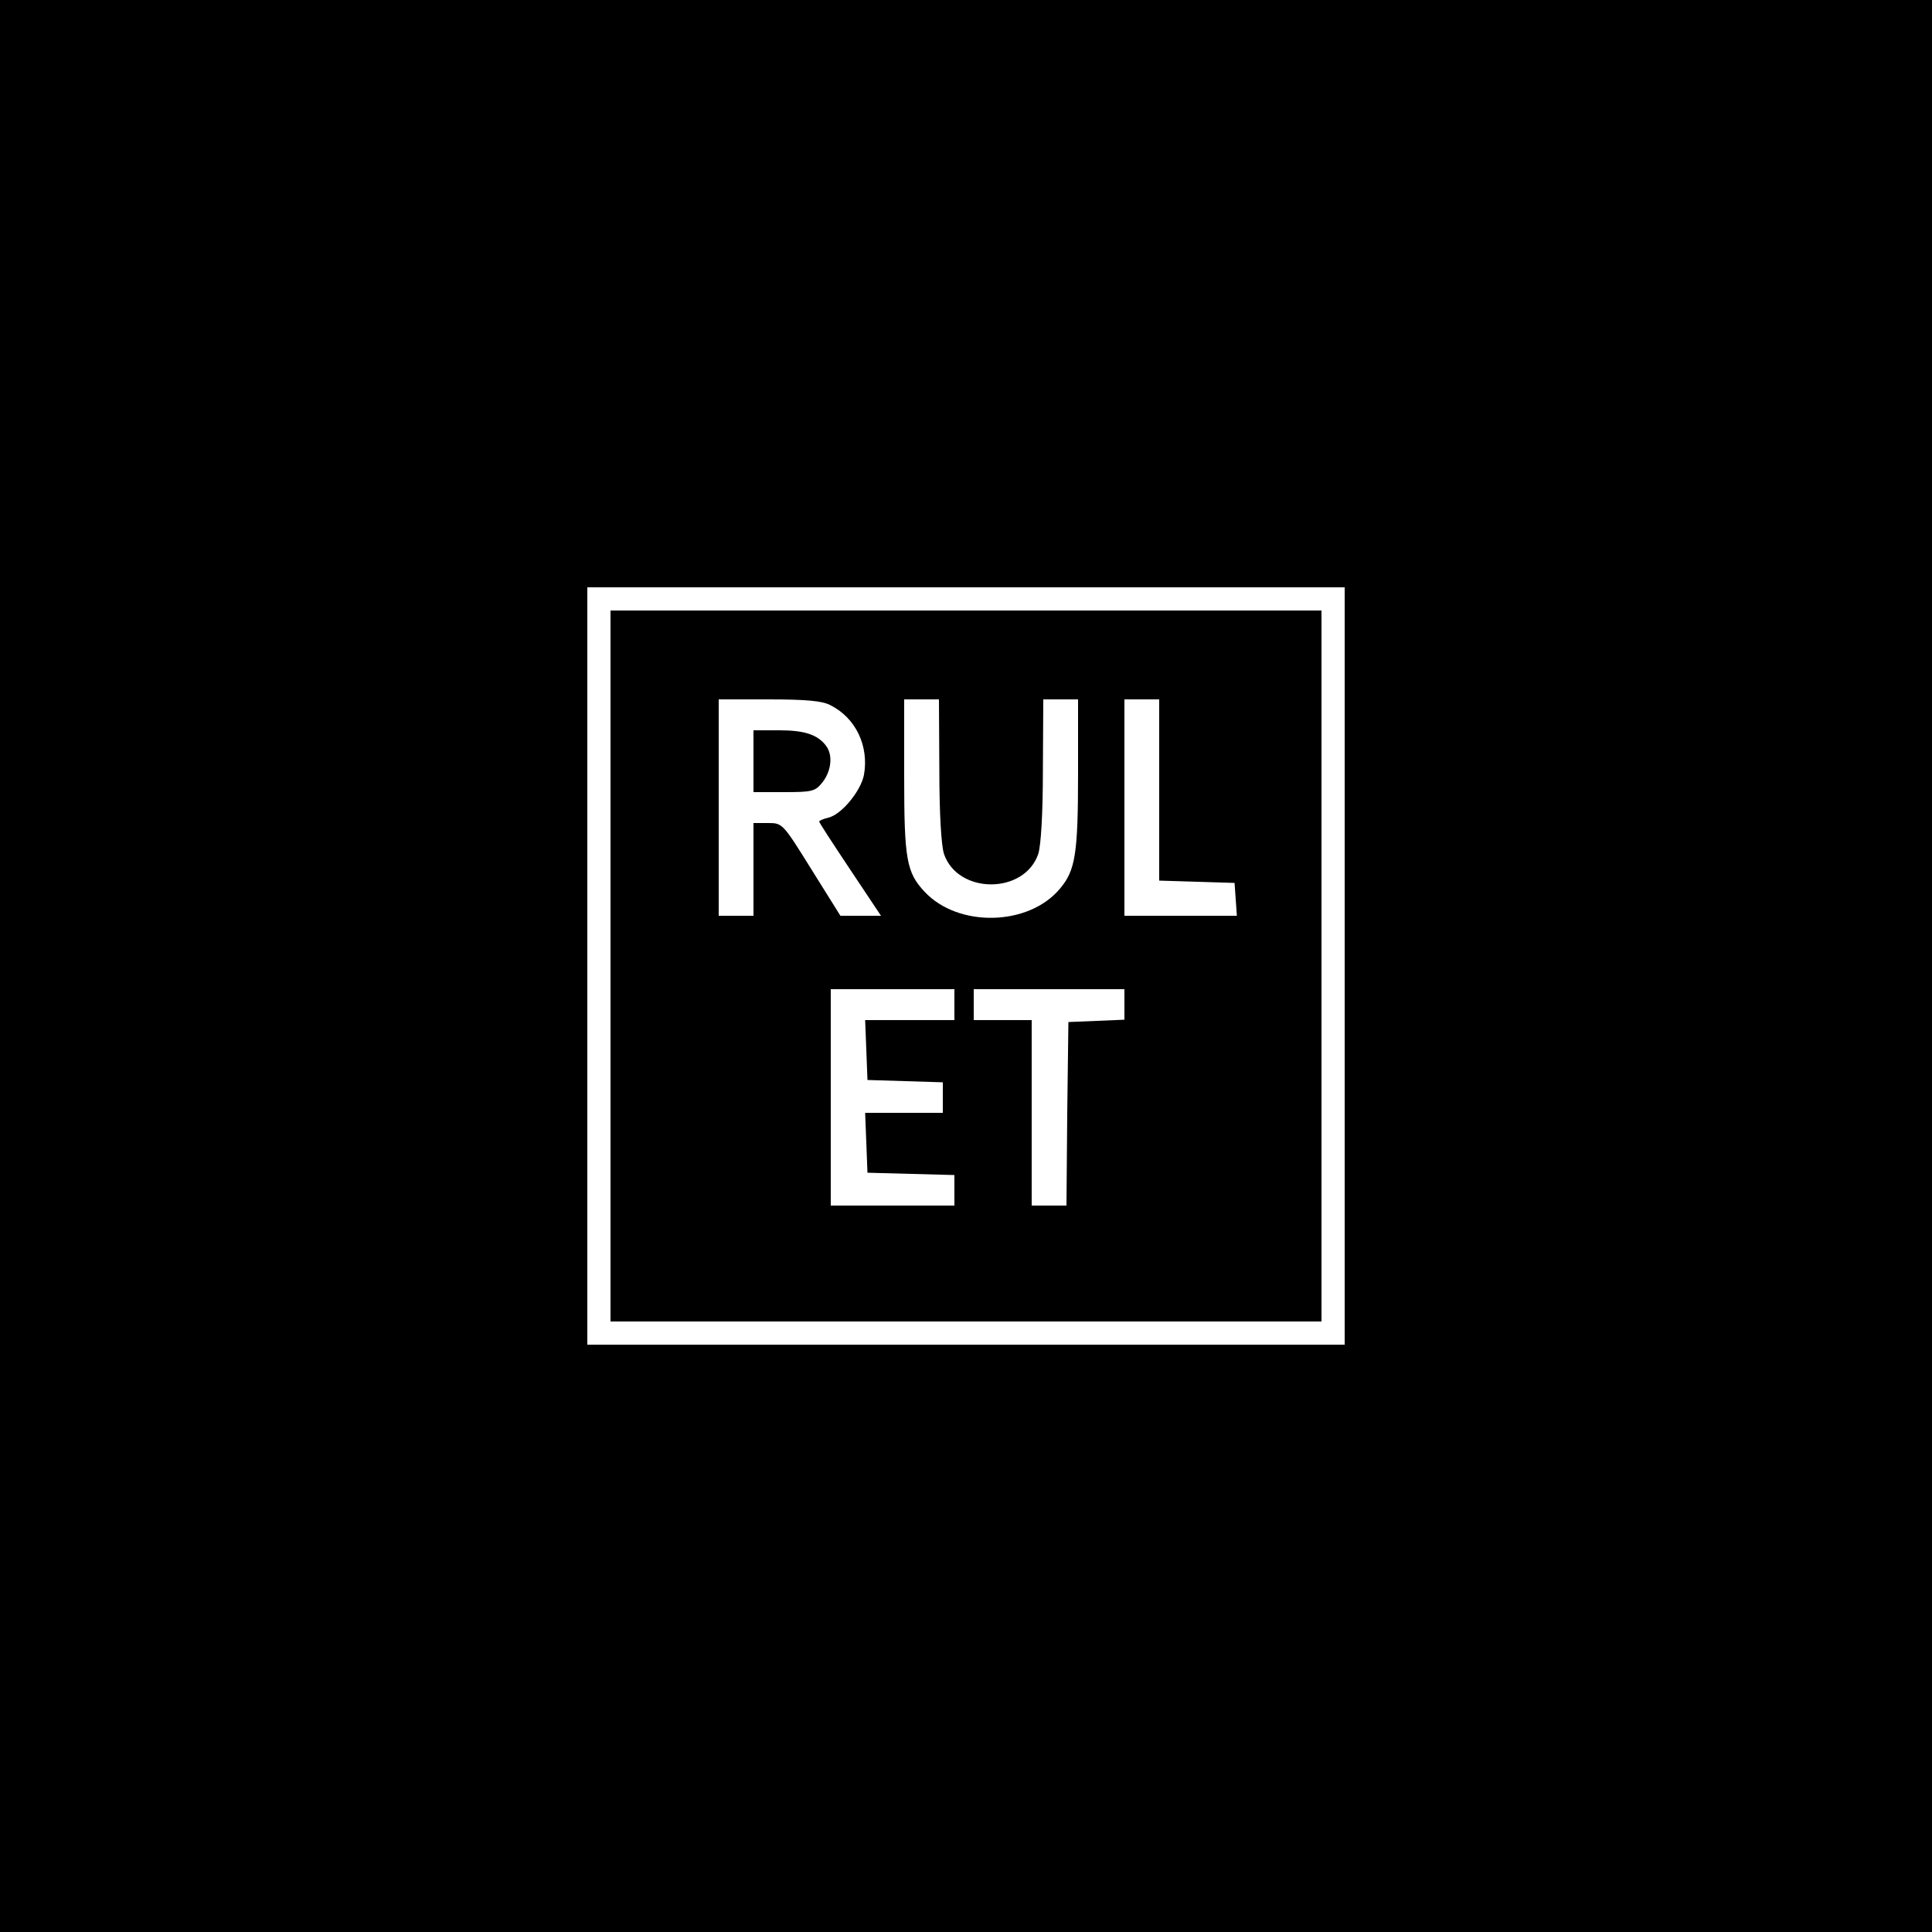
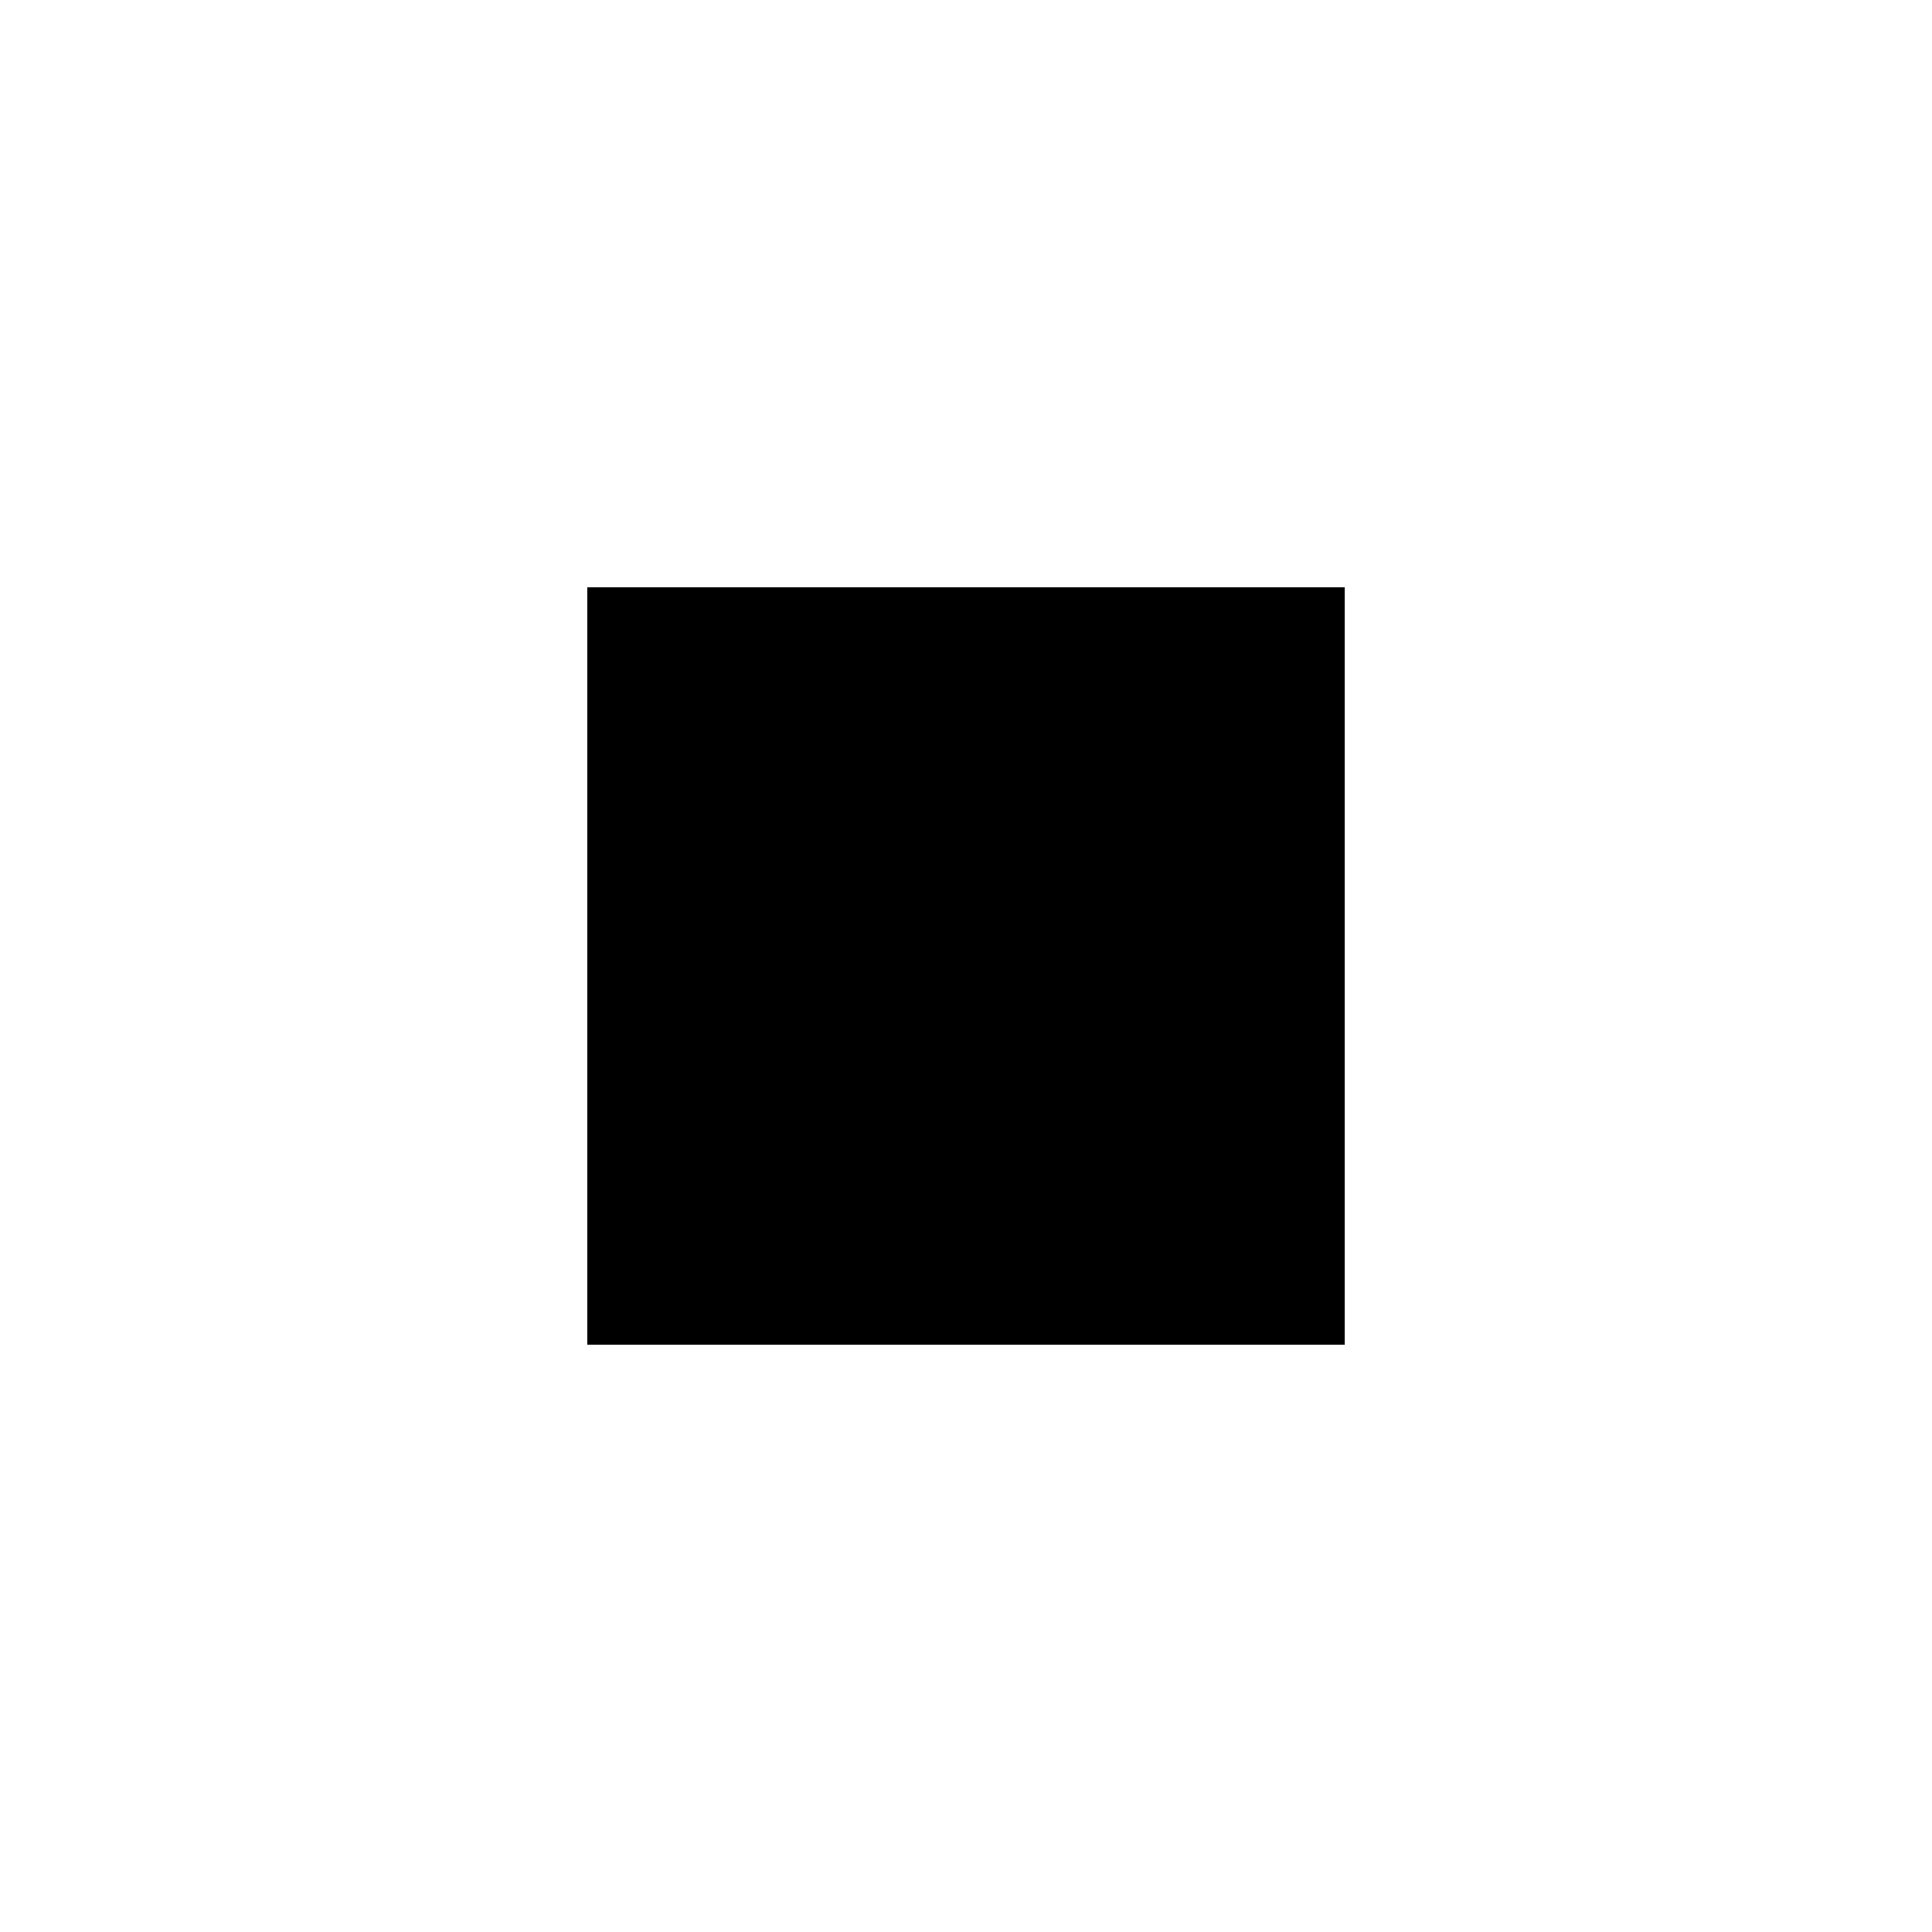
<svg xmlns="http://www.w3.org/2000/svg" version="1.0" width="500pt" height="500pt" viewBox="0 0 500 500" preserveAspectRatio="xMidYMid meet">
  <g transform="translate(0,500) scale(0.1,-0.1)" fill="#000000" stroke="none">
-     <path d="M0 2500 l0 -2500 2500 0 2500 0 0 2500 0 2500 -2500 0 -2500 0 0 -2500z m3480 0 l0 -980 -980 0 -980 0 0 980 0 980 980 0 980 0 0 -980z" />
-     <path d="M1580 2500 l0 -920 920 0 920 0 0 920 0 920 -920 0 -920 0 0 -920z m569 675 c66 -33 100 -106 87 -180 -8 -42 -58 -103 -92 -111 -13 -3 -24 -8 -24 -10 0 -3 36 -58 80 -124 l80 -120 -52 0 -53 0 -75 120 c-74 119 -75 120 -112 120 l-38 0 0 -120 0 -120 -45 0 -45 0 0 280 0 280 130 0 c96 0 139 -4 159 -15z m282 -167 c0 -114 5 -196 12 -218 36 -105 208 -105 244 0 7 22 12 104 12 218 l1 182 45 0 45 0 0 -192 c0 -208 -7 -251 -47 -298 -81 -97 -263 -101 -350 -8 -47 50 -53 84 -53 298 l0 200 45 0 45 0 1 -182z m569 -53 l0 -234 98 -3 97 -3 3 -42 3 -43 -145 0 -146 0 0 280 0 280 45 0 45 0 0 -235z m-530 -555 l0 -40 -115 0 -116 0 3 -77 3 -78 98 -3 97 -3 0 -39 0 -40 -100 0 -101 0 3 -77 3 -78 113 -3 112 -3 0 -39 0 -40 -160 0 -160 0 0 280 0 280 160 0 160 0 0 -40z m440 0 l0 -39 -72 -3 -73 -3 -3 -237 -2 -238 -45 0 -45 0 0 240 0 240 -75 0 -75 0 0 40 0 40 195 0 195 0 0 -40z" />
+     <path d="M0 2500 z m3480 0 l0 -980 -980 0 -980 0 0 980 0 980 980 0 980 0 0 -980z" />
    <path d="M1950 3030 l0 -80 79 0 c74 0 81 2 100 26 23 30 27 71 8 95 -22 28 -55 39 -121 39 l-66 0 0 -80z" />
  </g>
</svg>